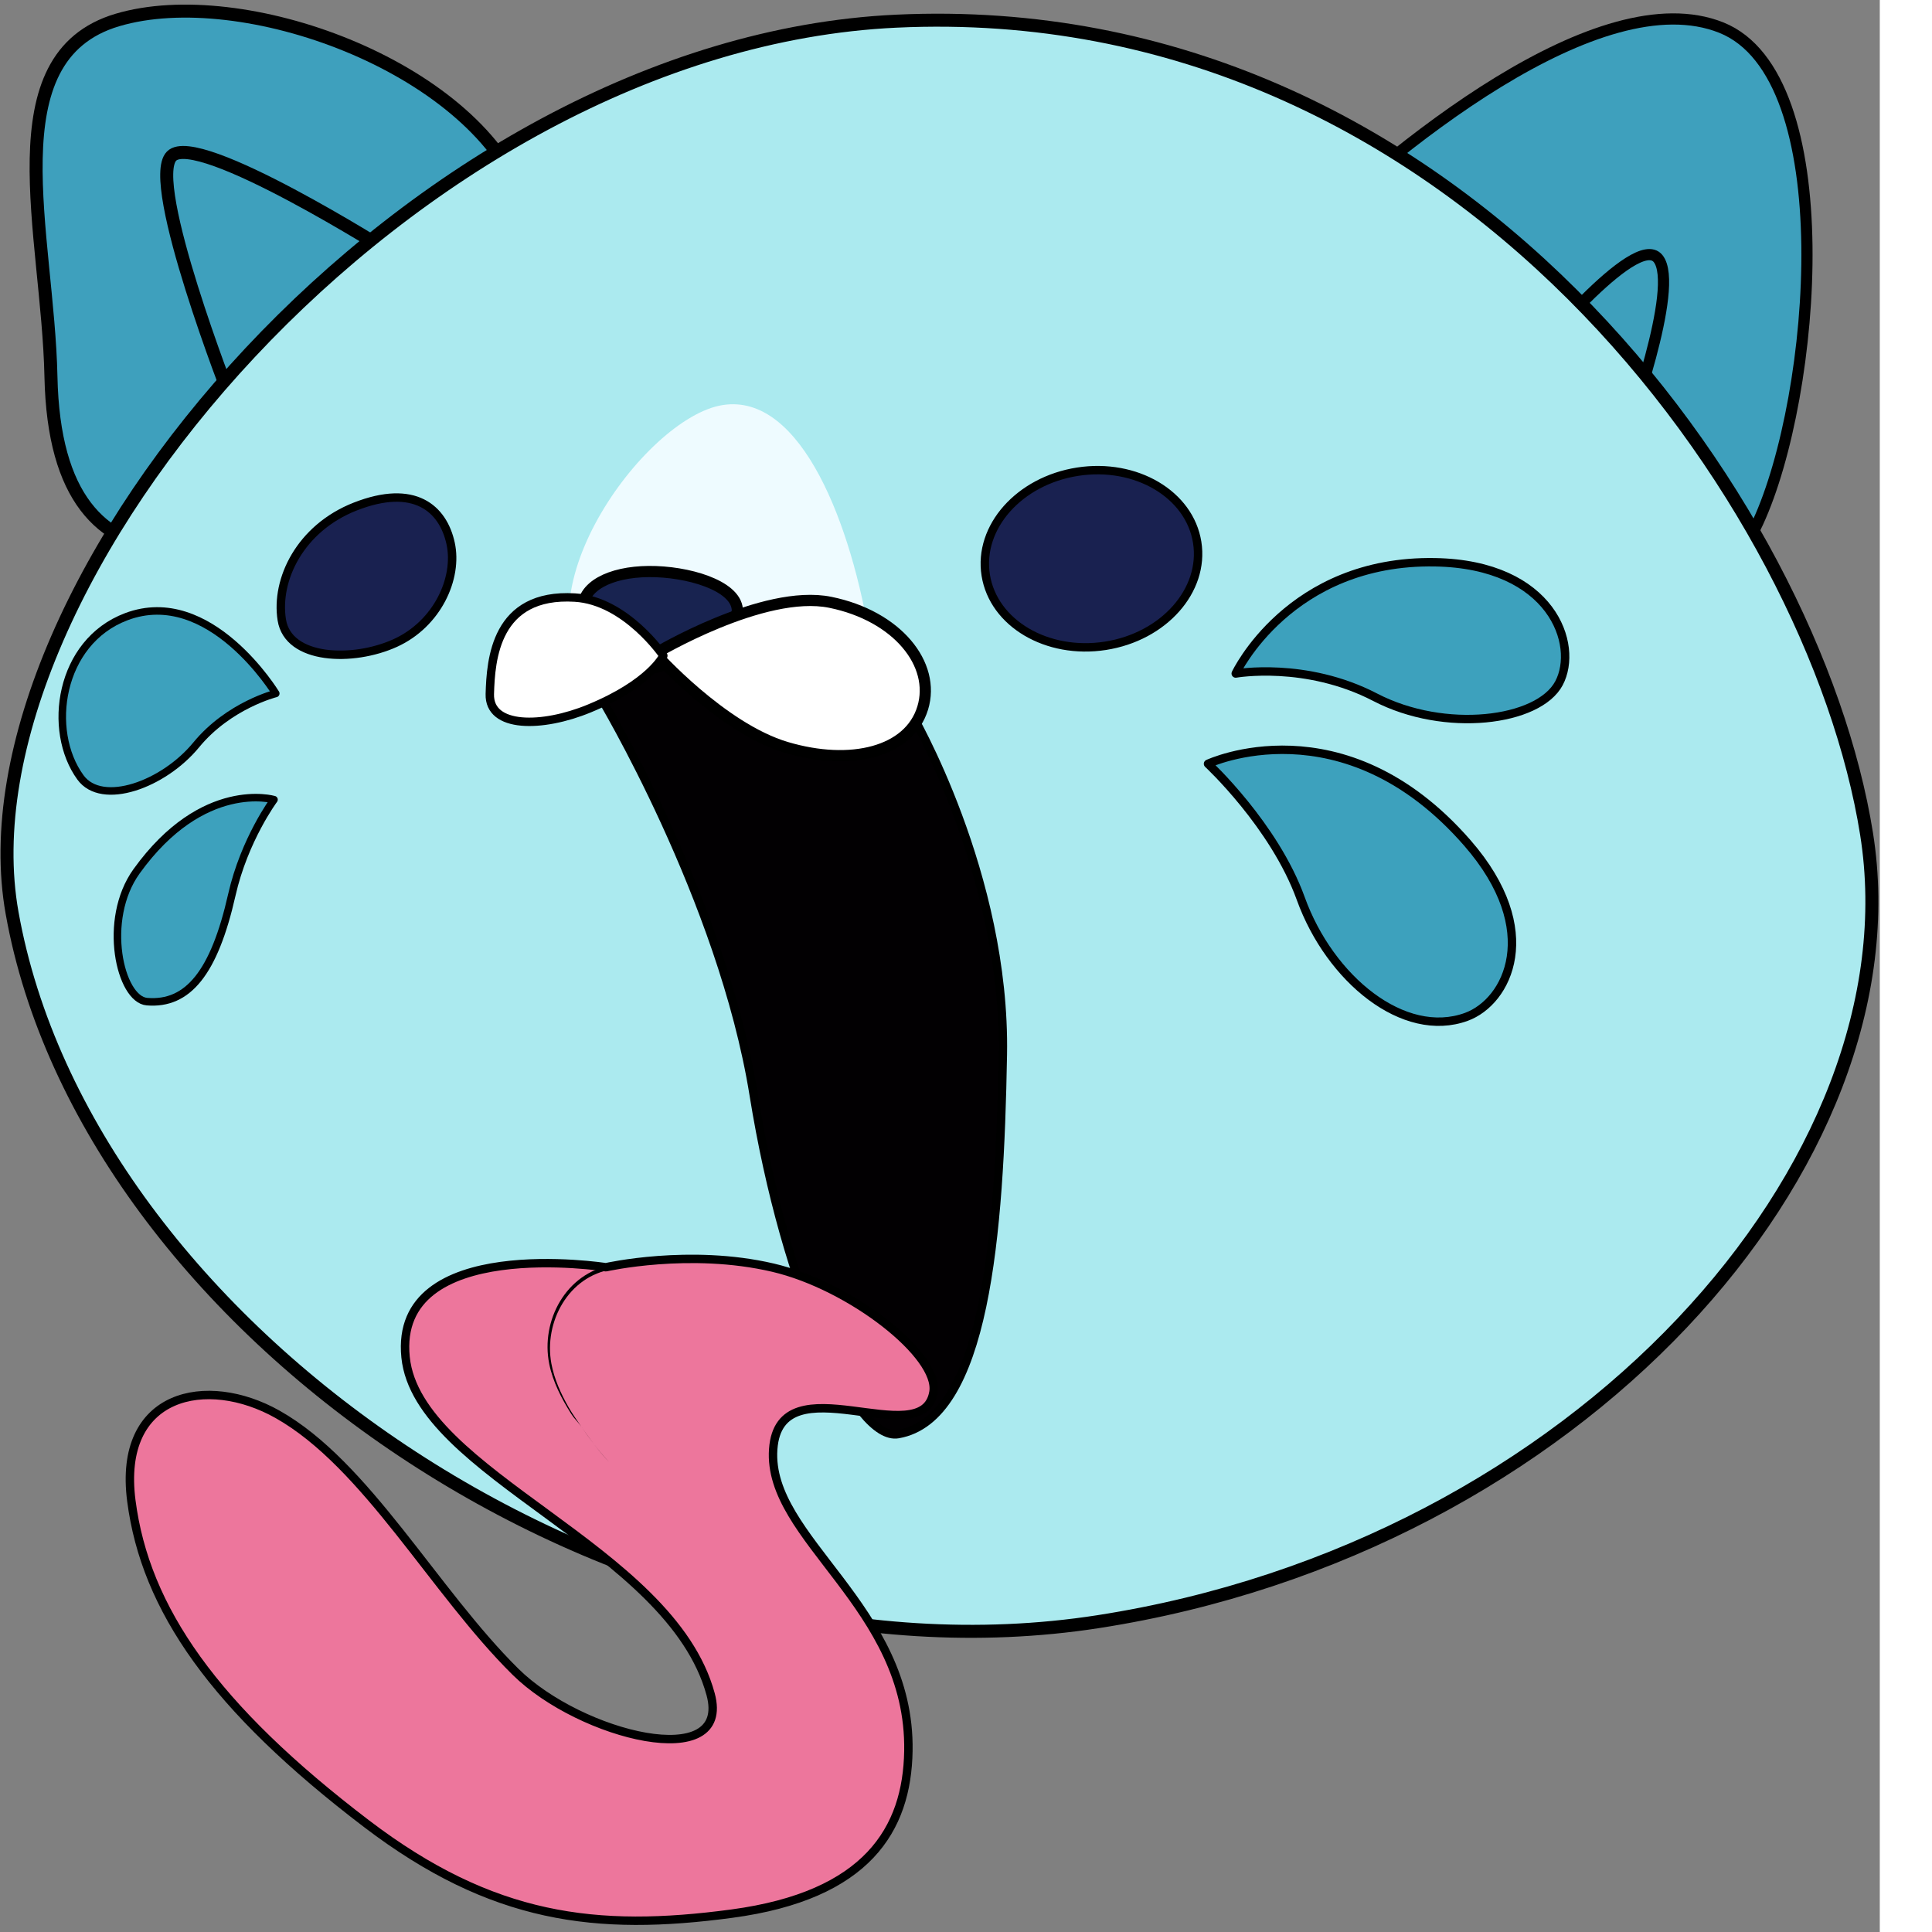
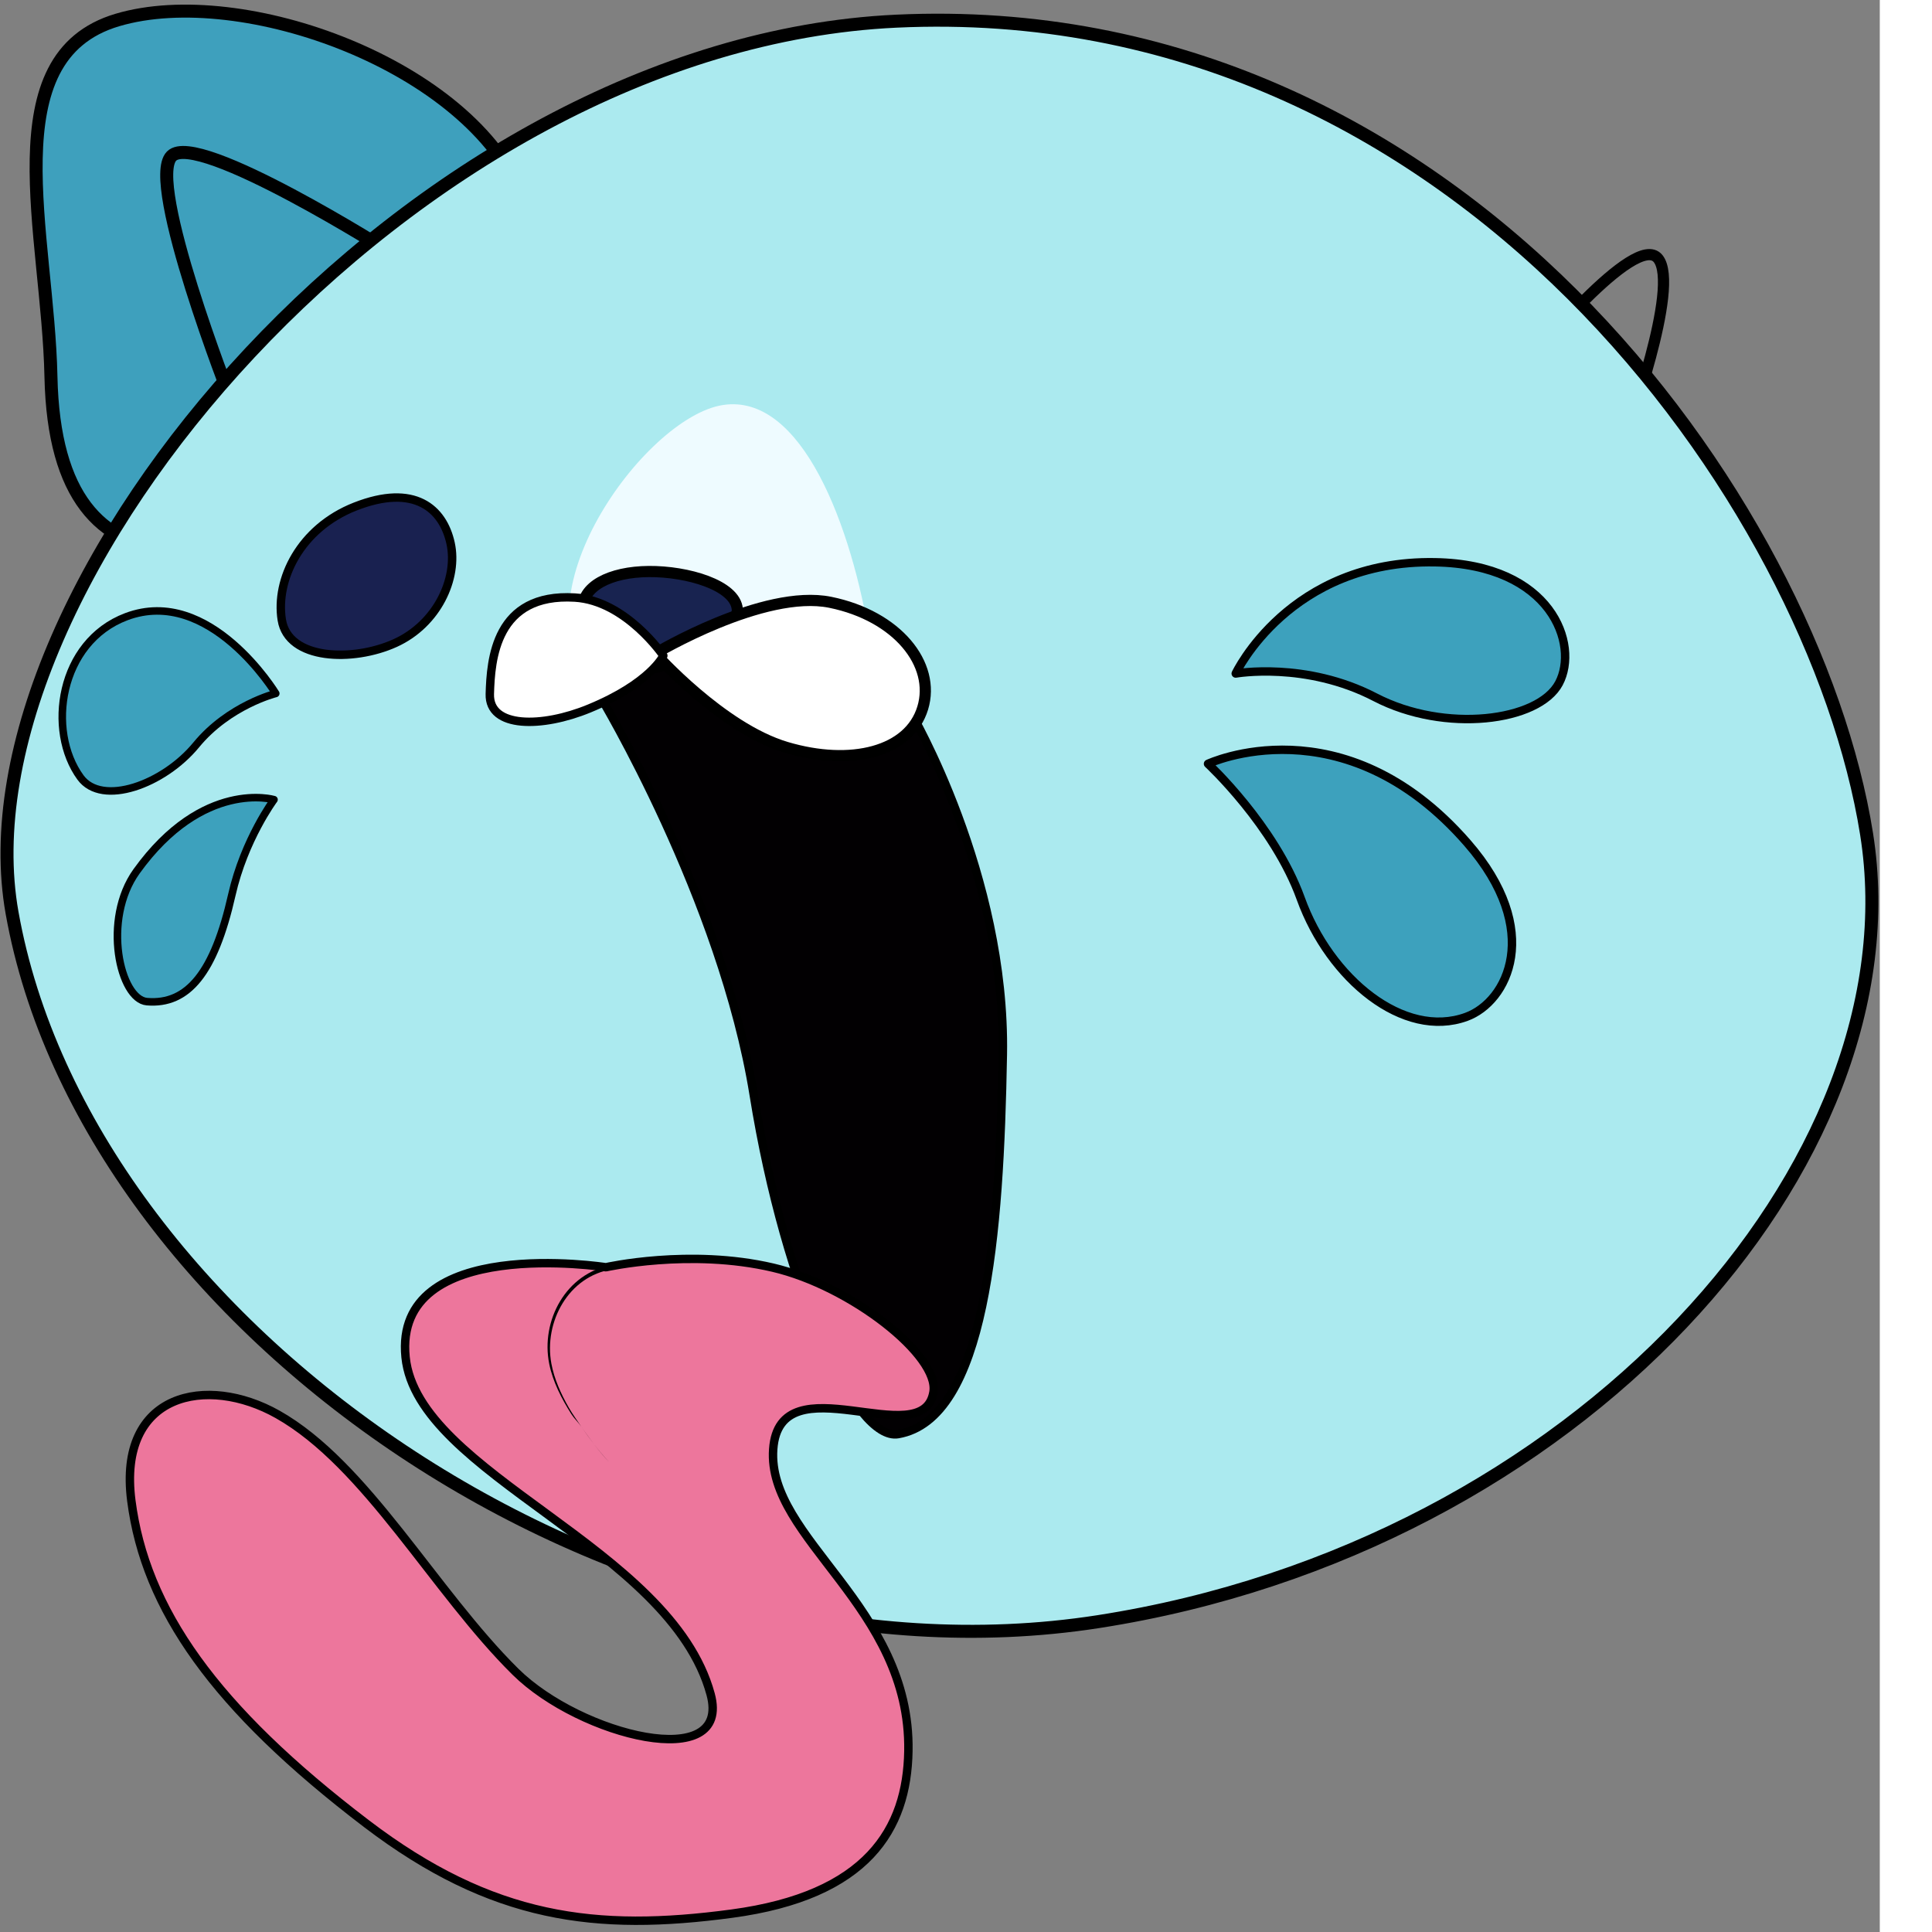
<svg xmlns="http://www.w3.org/2000/svg" width="256" height="256" viewBox="0 0 252 259" fill="none" preserveAspectRatio="xMinYMin meet">
  <rect x="0" y="0" width="252" height="259" fill="#808080" stroke="none" />
  <path d="M6.83 50.482C6.43 31.371 -1.013 7.652 15.733 2.681C32.478 -2.291 63.137 8.811 70.051 26.462C76.963 44.113 66.56 63.639 49.815 68.61C33.068 73.582 7.52 83.378 6.83 50.482Z" fill="#3EA0BD" stroke="black" stroke-width="1.743" stroke-miterlimit="10" stroke-linejoin="round" />
  <path d="M30.96 53.595C30.96 53.595 19.554 24.443 22.997 20.929C26.44 17.415 52.546 33.978 52.546 33.978" stroke="black" stroke-width="1.743" stroke-miterlimit="10" stroke-linejoin="round" />
-   <path d="M235.66 70.032C243.509 52.974 246.968 10.174 230.749 3.699C214.529 -2.776 187.045 19.358 171.563 34.581C158.121 47.799 181.276 63.043 197.496 69.518C213.715 75.992 227.811 87.088 235.66 70.032Z" fill="#3EA0BD" stroke="black" stroke-width="1.5" stroke-miterlimit="10" stroke-linejoin="round" />
  <path d="M217.975 58.258C217.975 58.258 225.306 38.39 222.277 34.66C219.249 30.931 205.141 48.291 205.141 48.291" stroke="black" stroke-width="1.5" stroke-miterlimit="10" stroke-linejoin="round" />
  <path d="M1.621 122.394C-6.229 78.429 55.055 5.889 120.145 2.838C195.368 -0.688 243.209 67.69 250.228 111.791C257.248 155.893 211.578 207.4 147.206 217.398C82.834 227.394 11.552 178.01 1.621 122.394Z" fill="#ABEAEF" stroke="black" stroke-width="1.743" stroke-miterlimit="10" stroke-linejoin="round" />
  <path d="M79.934 91.607C68.553 80.775 86.297 55.944 96.897 54.298C107.495 52.652 114.21 70.55 116.665 85.973C119.119 101.396 115.075 101.143 103.367 102.961C91.659 104.779 82.914 94.443 79.934 91.607Z" fill="#EEFBFF" />
  <path d="M101.045 146.792C96.814 120.499 80.453 93.348 80.453 93.348L88.259 87.214L122.102 95.509C122.102 95.509 134.861 117.218 134.437 141.405C134.013 165.592 132.11 190.214 120.406 192.256C114.701 193.251 105.316 173.331 101.045 146.792Z" fill="#020002" stroke="black" stroke-width="1.128" stroke-miterlimit="10" stroke-linejoin="round" />
-   <path d="M132.146 77.106C131.12 70.661 136.634 64.45 144.463 63.234C152.291 62.019 159.468 66.259 160.493 72.704C161.519 79.15 156.005 85.361 148.177 86.577C140.349 87.792 133.172 83.552 132.146 77.106Z" fill="#192150" stroke="black" stroke-width="1.128" stroke-miterlimit="10" stroke-linejoin="round" />
  <path d="M37.776 83.1C36.915 77.695 40.244 70.805 47.608 67.911C55.557 64.787 59.384 68.166 60.408 72.836C61.43 77.505 58.633 83.64 52.975 86.207C47.318 88.773 38.636 88.506 37.776 83.1Z" fill="#192150" stroke="black" stroke-width="1.128" stroke-miterlimit="10" stroke-linejoin="round" />
  <path d="M165.659 90.29C165.659 90.29 172.84 75.031 192.378 75.375C208.047 75.651 211.732 86.445 208.991 91.595C206.248 96.744 193.698 98.327 184.363 93.477C175.028 88.626 165.659 90.29 165.659 90.29Z" fill="#3DA1BD" stroke="black" stroke-width="1.128" stroke-miterlimit="10" stroke-linejoin="round" />
  <path d="M161.944 102.394C161.944 102.394 180.062 93.901 196.716 113.01C206.941 124.742 202.105 134.301 196.579 136.317C188.204 139.373 178.275 131.262 174.379 120.463C170.838 110.648 161.944 102.394 161.944 102.394Z" fill="#3DA1BD" stroke="black" stroke-width="1.128" stroke-miterlimit="10" stroke-linejoin="round" />
  <path d="M36.969 92.966C36.969 92.966 28.137 78.442 16.928 82.674C7.939 86.069 6.227 97.956 10.785 104.217C13.67 108.178 21.928 105.186 26.302 99.86C30.678 94.535 36.969 92.966 36.969 92.966Z" fill="#3DA1BD" stroke="black" stroke-width="1.009" stroke-miterlimit="10" stroke-linejoin="round" />
  <path d="M36.733 107.198C36.733 107.198 27.225 104.409 18.31 116.802C13.637 123.298 16.094 133.986 19.707 134.279C25.181 134.723 28.711 130.427 31.075 119.981C32.763 112.524 36.733 107.198 36.733 107.198Z" fill="#3DA1BD" stroke="black" stroke-width="1.009" stroke-miterlimit="10" stroke-linejoin="round" />
  <path d="M78.154 81.839C77.881 78.621 81.794 76.66 86.966 76.617C92.138 76.574 98.568 78.449 98.841 81.666C99.114 84.884 88.059 89.487 88.059 89.487C88.059 89.487 78.428 85.056 78.154 81.839Z" fill="#182350" stroke="black" stroke-width="1.5" stroke-miterlimit="10" stroke-linejoin="round" />
  <path d="M87.824 87.615C87.824 87.615 102.337 78.917 111.306 80.744C120.274 82.569 125.49 89.036 123.696 94.92C121.902 100.804 114.086 102.771 105.407 100.189C96.728 97.608 87.824 87.615 87.824 87.615Z" fill="white" stroke="black" stroke-width="1.5" stroke-miterlimit="10" stroke-linejoin="round" />
  <path d="M88.927 87.899C88.927 87.899 83.923 80.518 77.052 80.108C66.412 79.474 65.793 88.427 65.664 93.046C65.536 97.664 72.681 97.581 78.971 94.989C87.229 91.588 88.927 87.899 88.927 87.899Z" fill="white" stroke="black" stroke-width="1.128" stroke-miterlimit="10" stroke-linejoin="round" />
  <path d="M17.608 201.193C15.729 186.705 27.74 184.269 37.211 189.606C49.114 196.316 58.184 213.323 69.108 224.116C77.837 232.739 98.154 237.758 95.264 227.121C89.894 207.357 55.97 197.68 54.37 181.95C52.689 165.428 81.221 169.885 81.221 169.885C81.221 169.885 92.467 167.324 103.633 169.942C114.088 172.394 125.952 181.726 125.138 186.615C123.739 195.017 104.495 182.257 103.654 194.289C102.814 206.32 122.108 215.318 121.777 234.74C121.598 245.231 116.261 254.104 98.101 256.54C79.942 258.976 65.998 257.324 49.138 244.483C28.701 228.919 19.488 215.681 17.608 201.193Z" fill="#ED769C" stroke="black" stroke-width="1.128" stroke-miterlimit="10" stroke-linejoin="round" />
  <path d="M82.016 169.596C75.889 170.651 72.455 177.051 73.631 182.849C74.118 185.25 75.282 187.502 76.587 189.56C76.967 190.161 77.508 190.659 77.922 191.245C77.346 190.397 76.749 189.571 76.245 188.69C75.199 186.859 74.298 184.875 73.915 182.794C72.892 177.238 76.194 171.065 82.101 170.158C82.26 170.132 82.383 170.007 82.357 169.849C82.33 169.692 82.175 169.57 82.016 169.596ZM77.922 191.245C79.054 192.909 80.283 194.529 81.646 195.99C80.253 194.55 79.084 192.888 77.922 191.245Z" fill="black" />
</svg>